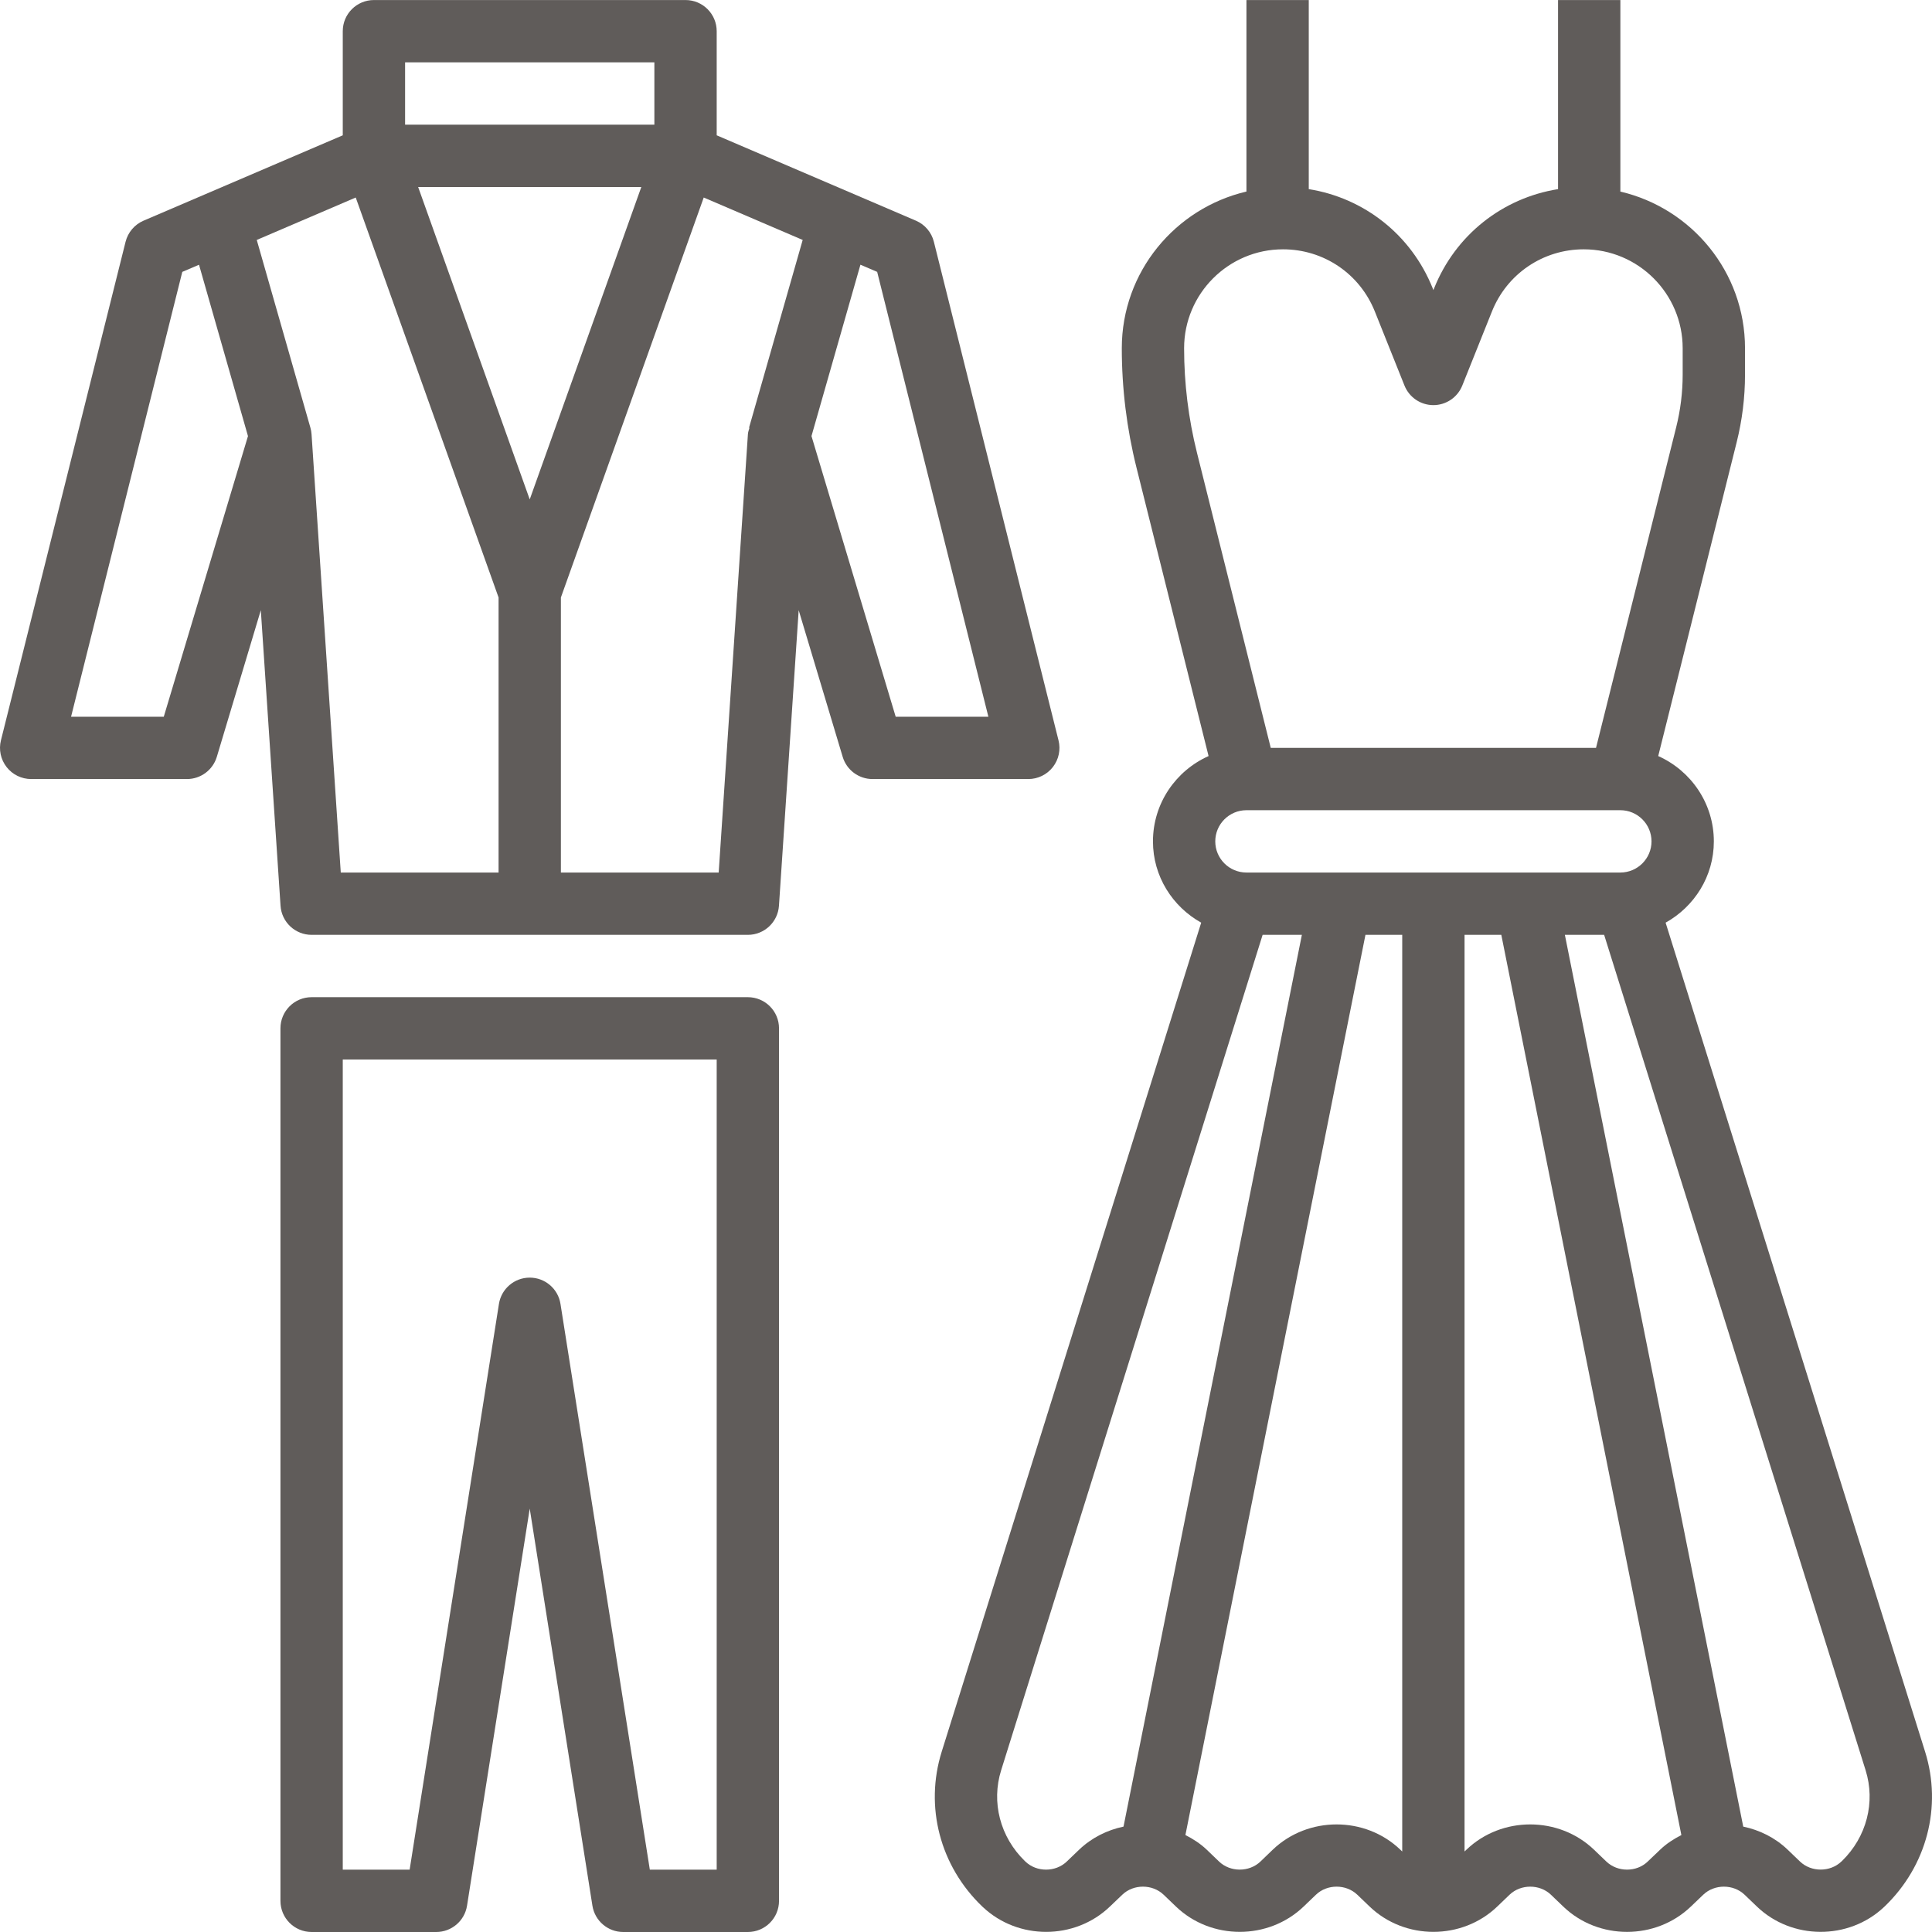
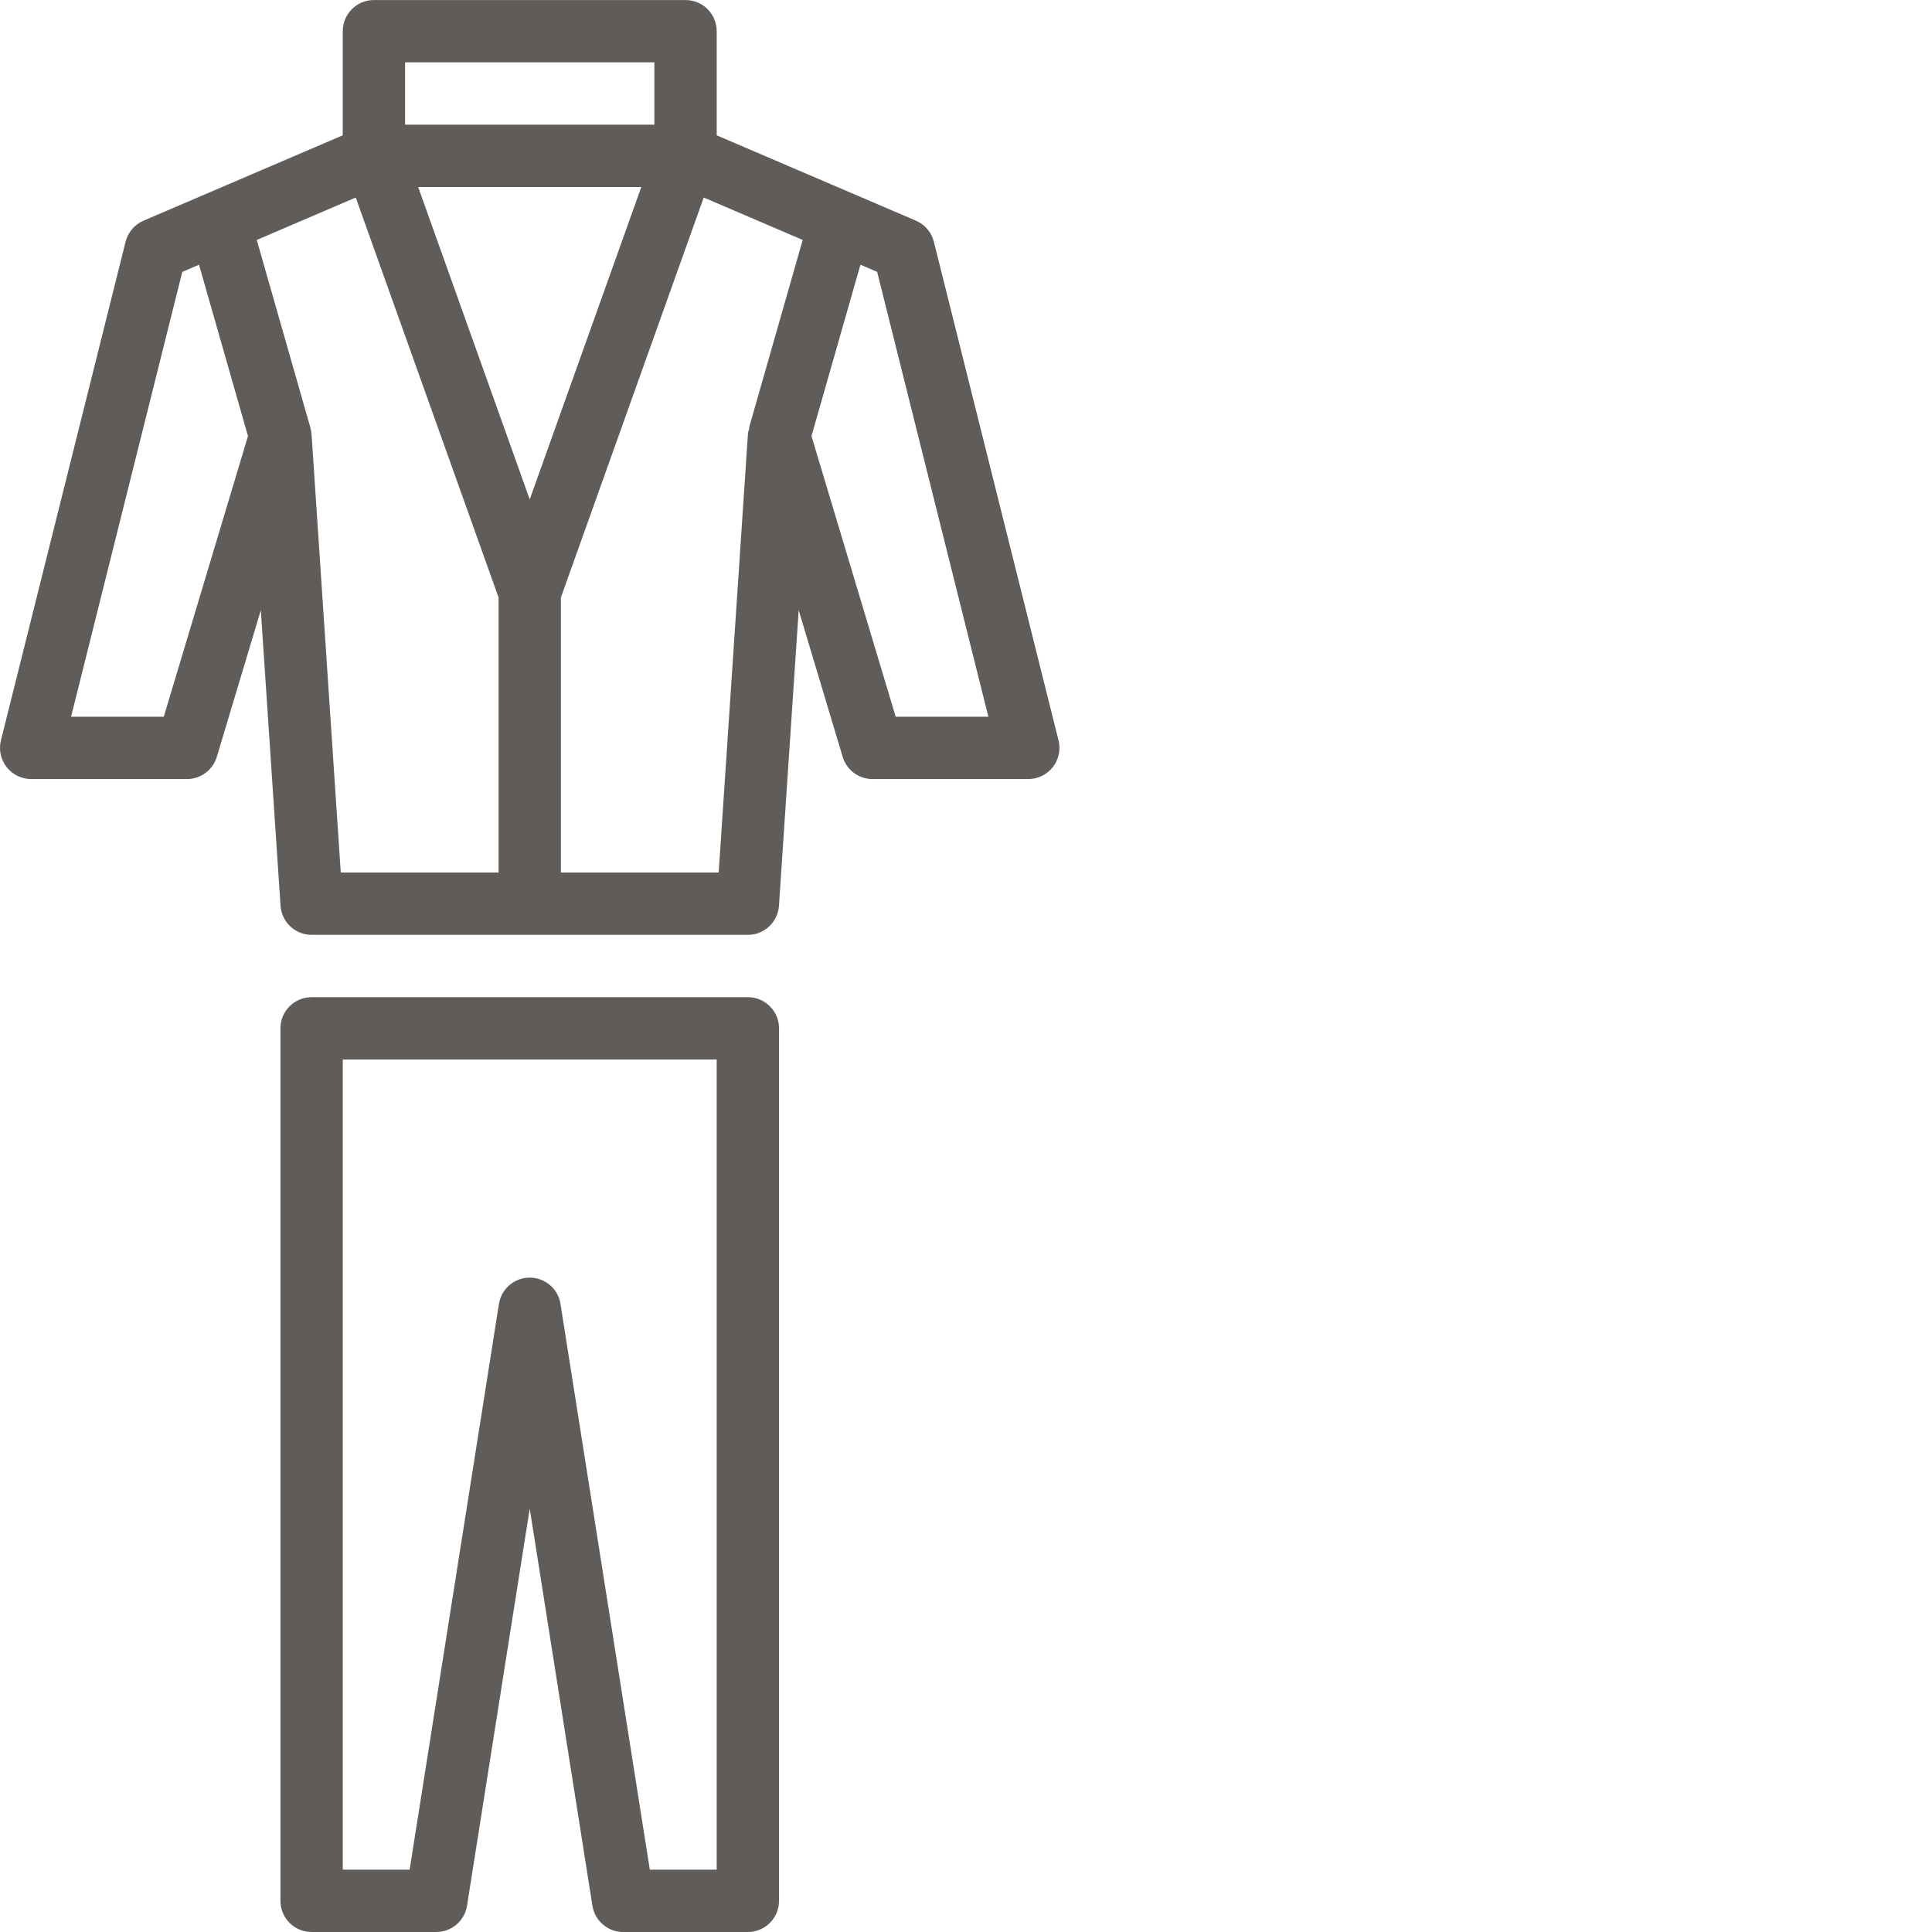
<svg xmlns="http://www.w3.org/2000/svg" version="1.1" id="圖層_1" x="0px" y="0px" width="496px" height="496px" viewBox="0 0 496 496" enable-background="new 0 0 496 496" xml:space="preserve">
-   <path fill="#605C5A" d="M494.221,449.695l-66.611-212.82c7.352-4.109,12.383-11.871,12.383-20.871  c0-9.765-5.892-18.16-14.281-21.902l20.137-80.549c1.422-5.676,2.146-11.516,2.146-17.379v-6.773  c0-19.578-13.703-35.944-31.999-40.218V0.009h-16v48.546c-14.234,2.27-26.336,11.75-31.824,25.476l-0.176,0.449l-0.176-0.449  c-5.487-13.726-17.594-23.207-31.823-25.476V0.009h-16v49.167c-18.296,4.281-31.999,20.64-31.999,40.218  c0,10.336,1.27,20.672,3.785,30.718l18.492,73.991c-8.392,3.742-14.277,12.137-14.277,21.902c0,9,5.031,16.762,12.383,20.871  l-66.616,212.82c-4.422,14.137-0.438,29.37,10.41,39.761c0.07,0.07,0.152,0.145,0.229,0.207c4.488,4.199,10.328,6.305,16.168,6.305  c5.93,0,11.854-2.168,16.367-6.496l3.18-3.039c2.879-2.77,7.734-2.762,10.613-0.008l3.176,3.047c9.031,8.656,23.729,8.656,32.761,0  l3.168-3.039c2.879-2.77,7.734-2.762,10.617-0.008l3.176,3.047c9.031,8.656,23.718,8.656,32.749,0l3.176-3.047  c2.871-2.754,7.738-2.754,10.609,0l3.176,3.047c9.023,8.673,23.718,8.656,32.749,0l3.176-3.039c2.883-2.77,7.738-2.762,10.617-0.008  l3.176,3.047c8.961,8.586,23.487,8.648,32.526,0.207c0.082-0.078,0.168-0.151,0.242-0.223  C494.662,479.065,498.654,463.832,494.221,449.695z M319.993,224.004c-4.409,0-7.999-3.582-7.999-8c0-4.414,3.59-8,7.999-8h95.999  c4.405,0,7.999,3.586,7.999,8c0,4.418-3.594,8-7.999,8H319.993z M303.994,89.401c0-14,11.391-25.394,25.39-25.394  c10.449,0,19.695,6.265,23.578,15.96l7.605,19.007c1.219,3.039,4.151,5.031,7.425,5.031c3.27,0,6.207-1.992,7.422-5.031  l7.609-19.007c3.879-9.695,13.137-15.96,23.573-15.96c13.999,0,25.395,11.394,25.395,25.394v6.773c0,4.555-0.563,9.098-1.664,13.504  l-20.585,82.326h-83.503l-18.94-75.764C305.104,107.464,303.994,98.433,303.994,89.401z M277.041,474.87l-3.184,3.051  c-2.879,2.758-7.728,2.758-10.603,0c-0.055-0.059-0.116-0.113-0.176-0.168c-6.312-6.16-8.628-15.058-6.054-23.28l67.127-214.469  h10.078l-45.789,228.94C284.264,469.823,280.291,471.769,277.041,474.87z M326.751,474.87l-3.168,3.051  c-2.879,2.75-7.733,2.75-10.604,0l-3.184-3.059c-1.641-1.566-3.512-2.758-5.465-3.758l46.222-231.102h9.441v235.331l-0.488-0.465  C350.489,466.219,335.794,466.219,326.751,474.87z M423.007,477.921c-2.871,2.766-7.718,2.75-10.601,0l-3.185-3.059  c-9.03-8.637-23.719-8.645-32.741,0.008l-0.488,0.465V240.004h9.438l46.227,231.108c-1.953,1-3.824,2.19-5.465,3.77L423.007,477.921  z M472.908,477.753c-0.063,0.055-0.125,0.117-0.185,0.168c-2.879,2.742-7.732,2.742-10.597,0l-3.184-3.059  c-3.242-3.103-7.228-5.047-11.402-5.918l-45.792-228.94h10.082l67.127,214.478C481.525,462.695,479.213,471.593,472.908,477.753z" />
-   <path fill="#605C5A" d="M270.299,196.927c1.512-1.938,2.055-4.473,1.453-6.854L239.753,62.074c-0.605-2.434-2.309-4.434-4.605-5.418  l-51.151-21.917V8.009c0-4.422-3.585-8-8-8H95.998c-4.418,0-8,3.578-8,8v26.73L36.847,56.656c-2.296,0.984-4,2.984-4.609,5.418  l-32,127.997c-0.598,2.391-0.055,4.918,1.457,6.855c1.512,1.941,3.84,3.078,6.305,3.078h39.999c3.527,0,6.648-2.32,7.664-5.703  l11.296-37.647l5.063,75.877c0.273,4.21,3.77,7.472,7.977,7.472h111.998c4.207,0,7.703-3.262,7.984-7.472l5.063-75.877  l11.296,37.647c1.008,3.383,4.129,5.703,7.656,5.703h39.999C266.459,200.005,268.787,198.868,270.299,196.927z M135.997,128.217  L107.35,48.008h57.295L135.997,128.217z M103.998,16.009h63.999v16h-63.999V16.009z M42.046,184.005h-23.8L46.8,69.8l4.293-1.832  l12.57,43.992L42.046,184.005z M79.983,111.479c-0.031-0.559-0.137-1.121-0.289-1.664L65.917,61.602l25.41-10.891l36.671,102.682  v70.612H87.486L79.983,111.479z M184.508,224.004h-40.511v-70.612L180.668,50.71l25.406,10.891l-13.773,48.206l0.109,0.031  c-0.152,0.535-0.367,1.059-0.398,1.633L184.508,224.004z M229.949,184.005l-21.617-72.053l12.566-43.992l4.297,1.84l28.55,114.205  H229.949z" />
+   <path fill="#605C5A" d="M270.299,196.927c1.512-1.938,2.055-4.473,1.453-6.854L239.753,62.074c-0.605-2.434-2.309-4.434-4.605-5.418  l-51.151-21.917V8.009c0-4.422-3.585-8-8-8H95.998c-4.418,0-8,3.578-8,8v26.73L36.847,56.656c-2.296,0.984-4,2.984-4.609,5.418  l-32,127.997c-0.598,2.391-0.055,4.918,1.457,6.855c1.512,1.941,3.84,3.078,6.305,3.078h39.999c3.527,0,6.648-2.32,7.664-5.703  l11.296-37.647l5.063,75.877c0.273,4.21,3.77,7.472,7.977,7.472h111.998c4.207,0,7.703-3.262,7.984-7.472l5.063-75.877  l11.296,37.647c1.008,3.383,4.129,5.703,7.656,5.703h39.999C266.459,200.005,268.787,198.868,270.299,196.927z M135.997,128.217  L107.35,48.008h57.295L135.997,128.217z M103.998,16.009h63.999v16h-63.999V16.009z M42.046,184.005h-23.8L46.8,69.8l4.293-1.832  l12.57,43.992L42.046,184.005z M79.983,111.479c-0.031-0.559-0.137-1.121-0.289-1.664L65.917,61.602l25.41-10.891l36.671,102.682  v70.612H87.486L79.983,111.479z M184.508,224.004h-40.511v-70.612L180.668,50.71l25.406,10.891l-13.773,48.206l0.109,0.031  c-0.152,0.535-0.367,1.059-0.398,1.633z M229.949,184.005l-21.617-72.053l12.566-43.992l4.297,1.84l28.55,114.205  H229.949z" />
  <path fill="#605C5A" d="M191.996,256.004H79.999c-4.418,0-8,3.578-8,8v223.995c0,4.426,3.582,8,8,8h31.999  c3.934,0,7.289-2.863,7.902-6.75l16.097-101.951l16.094,101.951c0.617,3.887,3.969,6.75,7.906,6.75h32c4.414,0,8-3.574,8-8V264.004  C199.996,259.582,196.41,256.004,191.996,256.004z M183.996,479.999h-17.167l-22.937-145.243c-0.605-3.891-3.961-6.754-7.895-6.754  c-3.937,0-7.289,2.863-7.906,6.754l-22.925,145.243H87.998V272.004h95.998V479.999z" />
</svg>